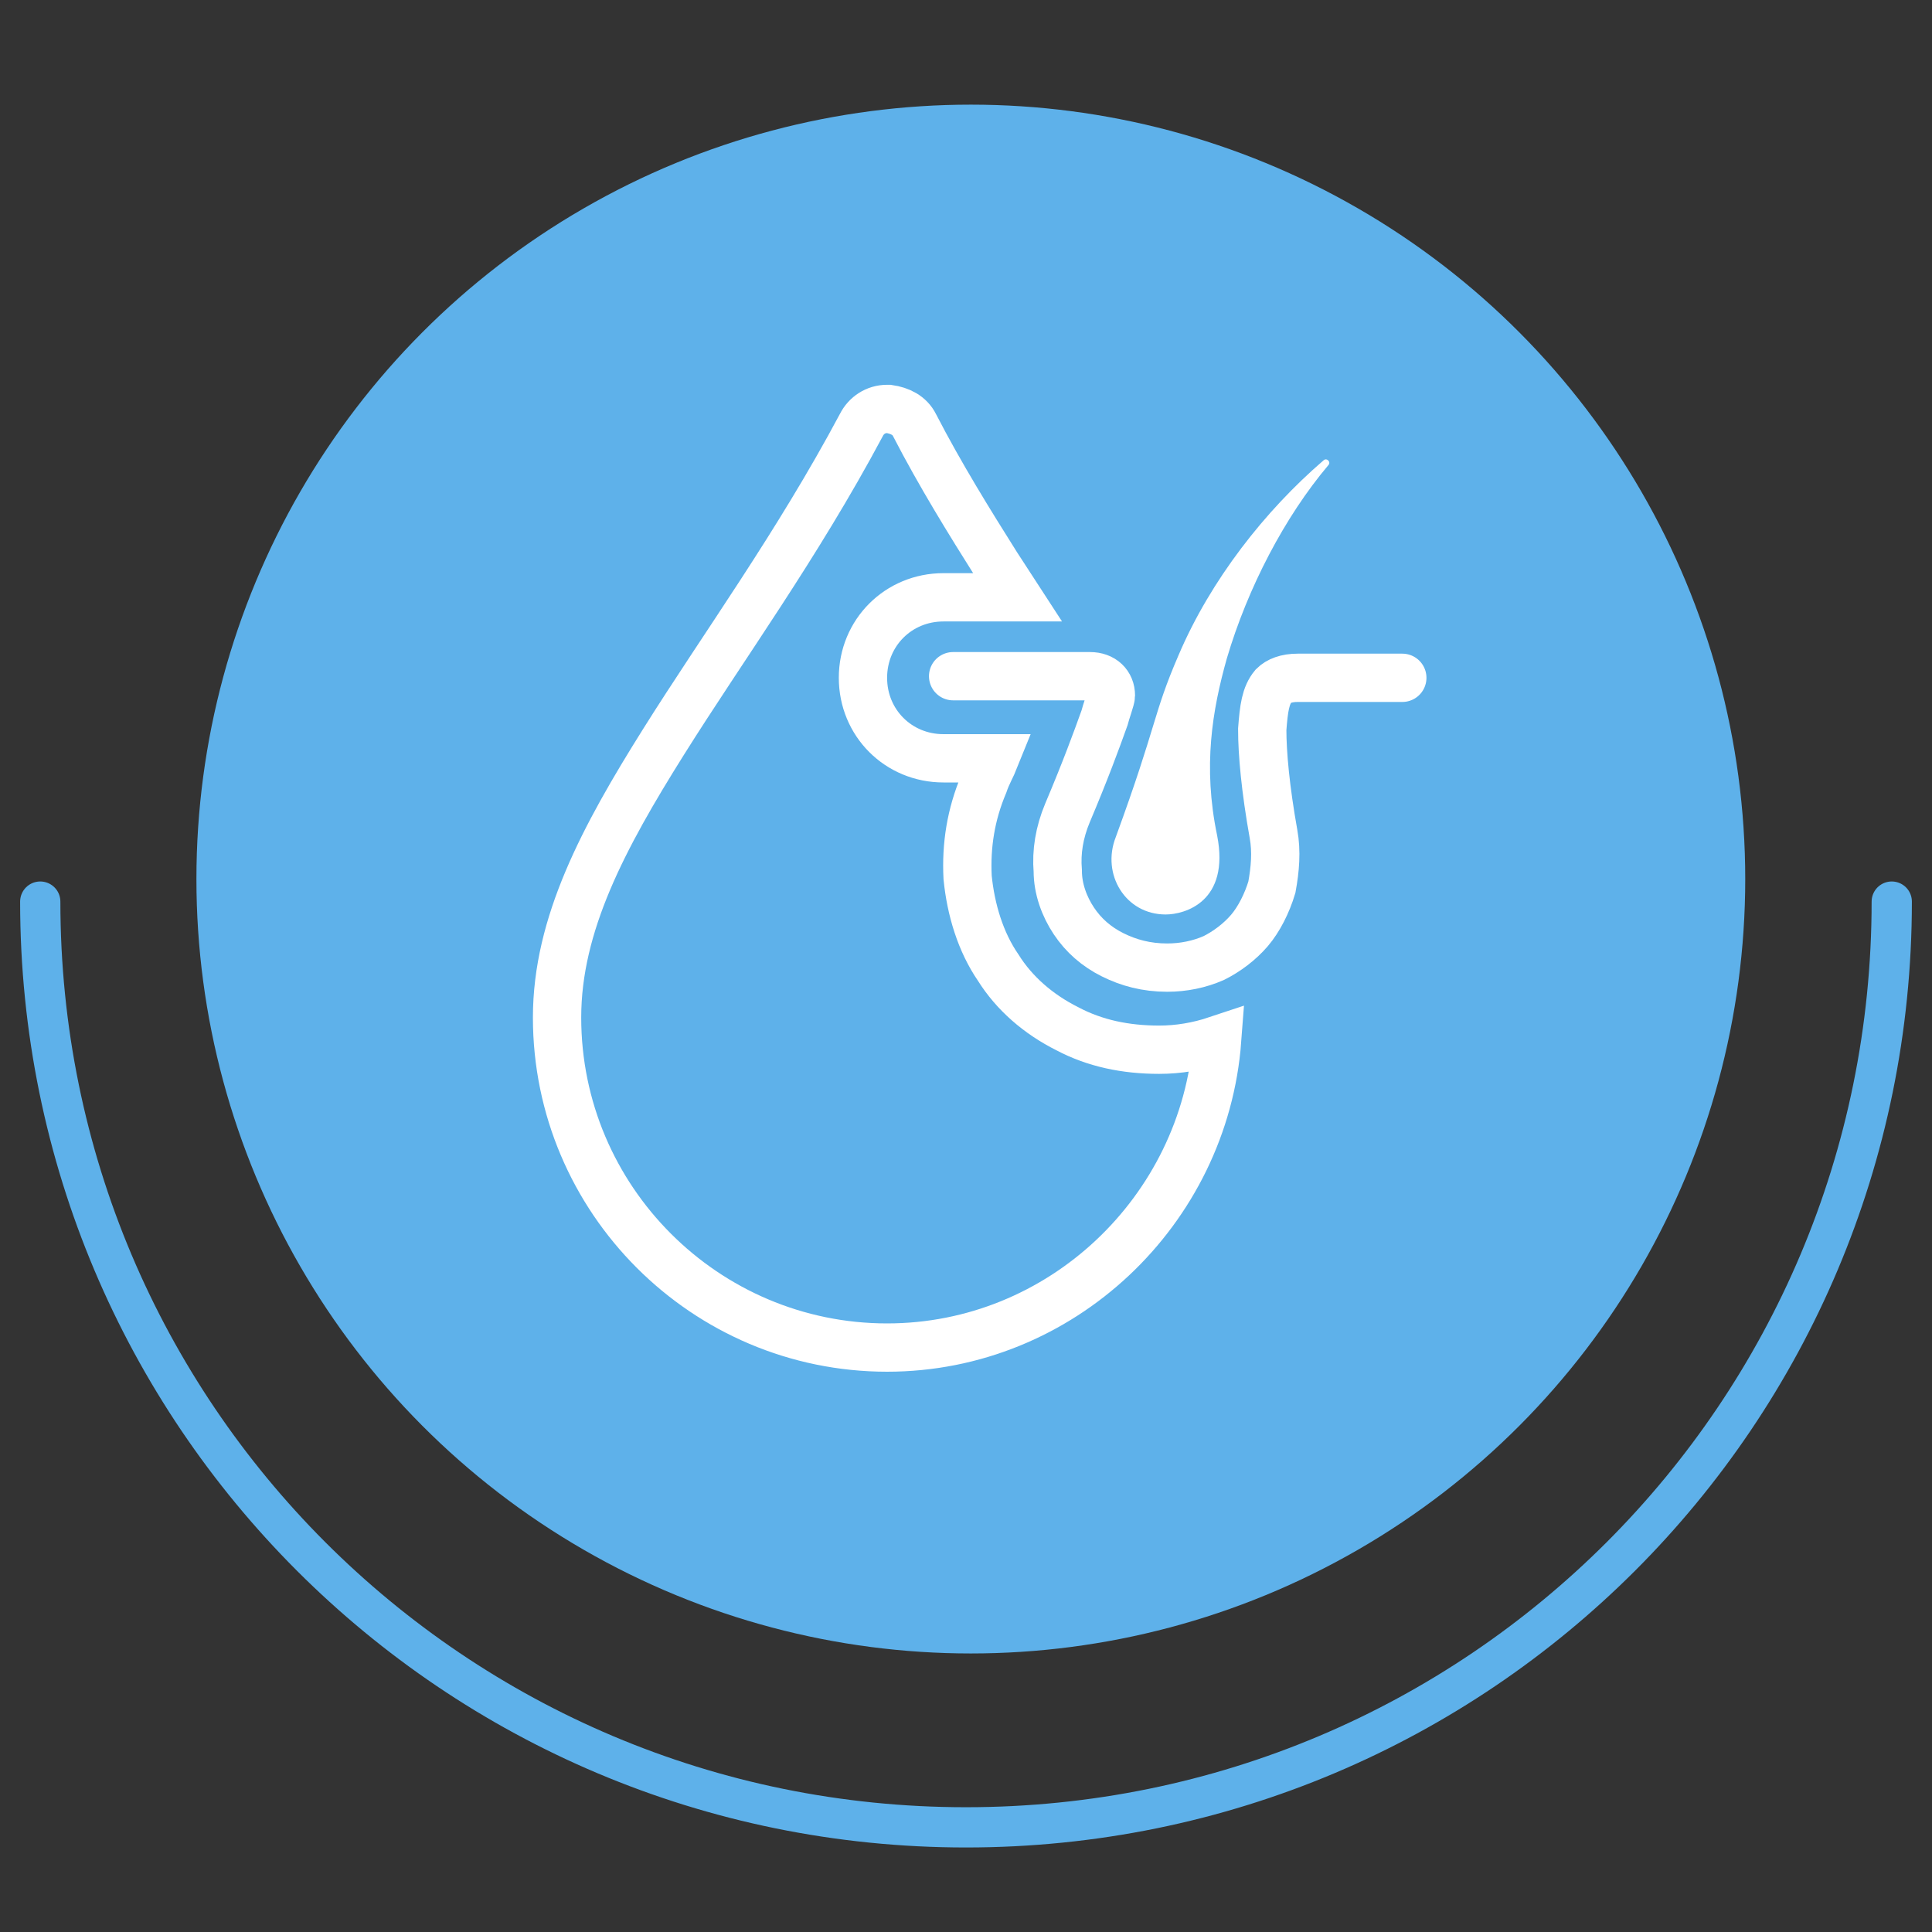
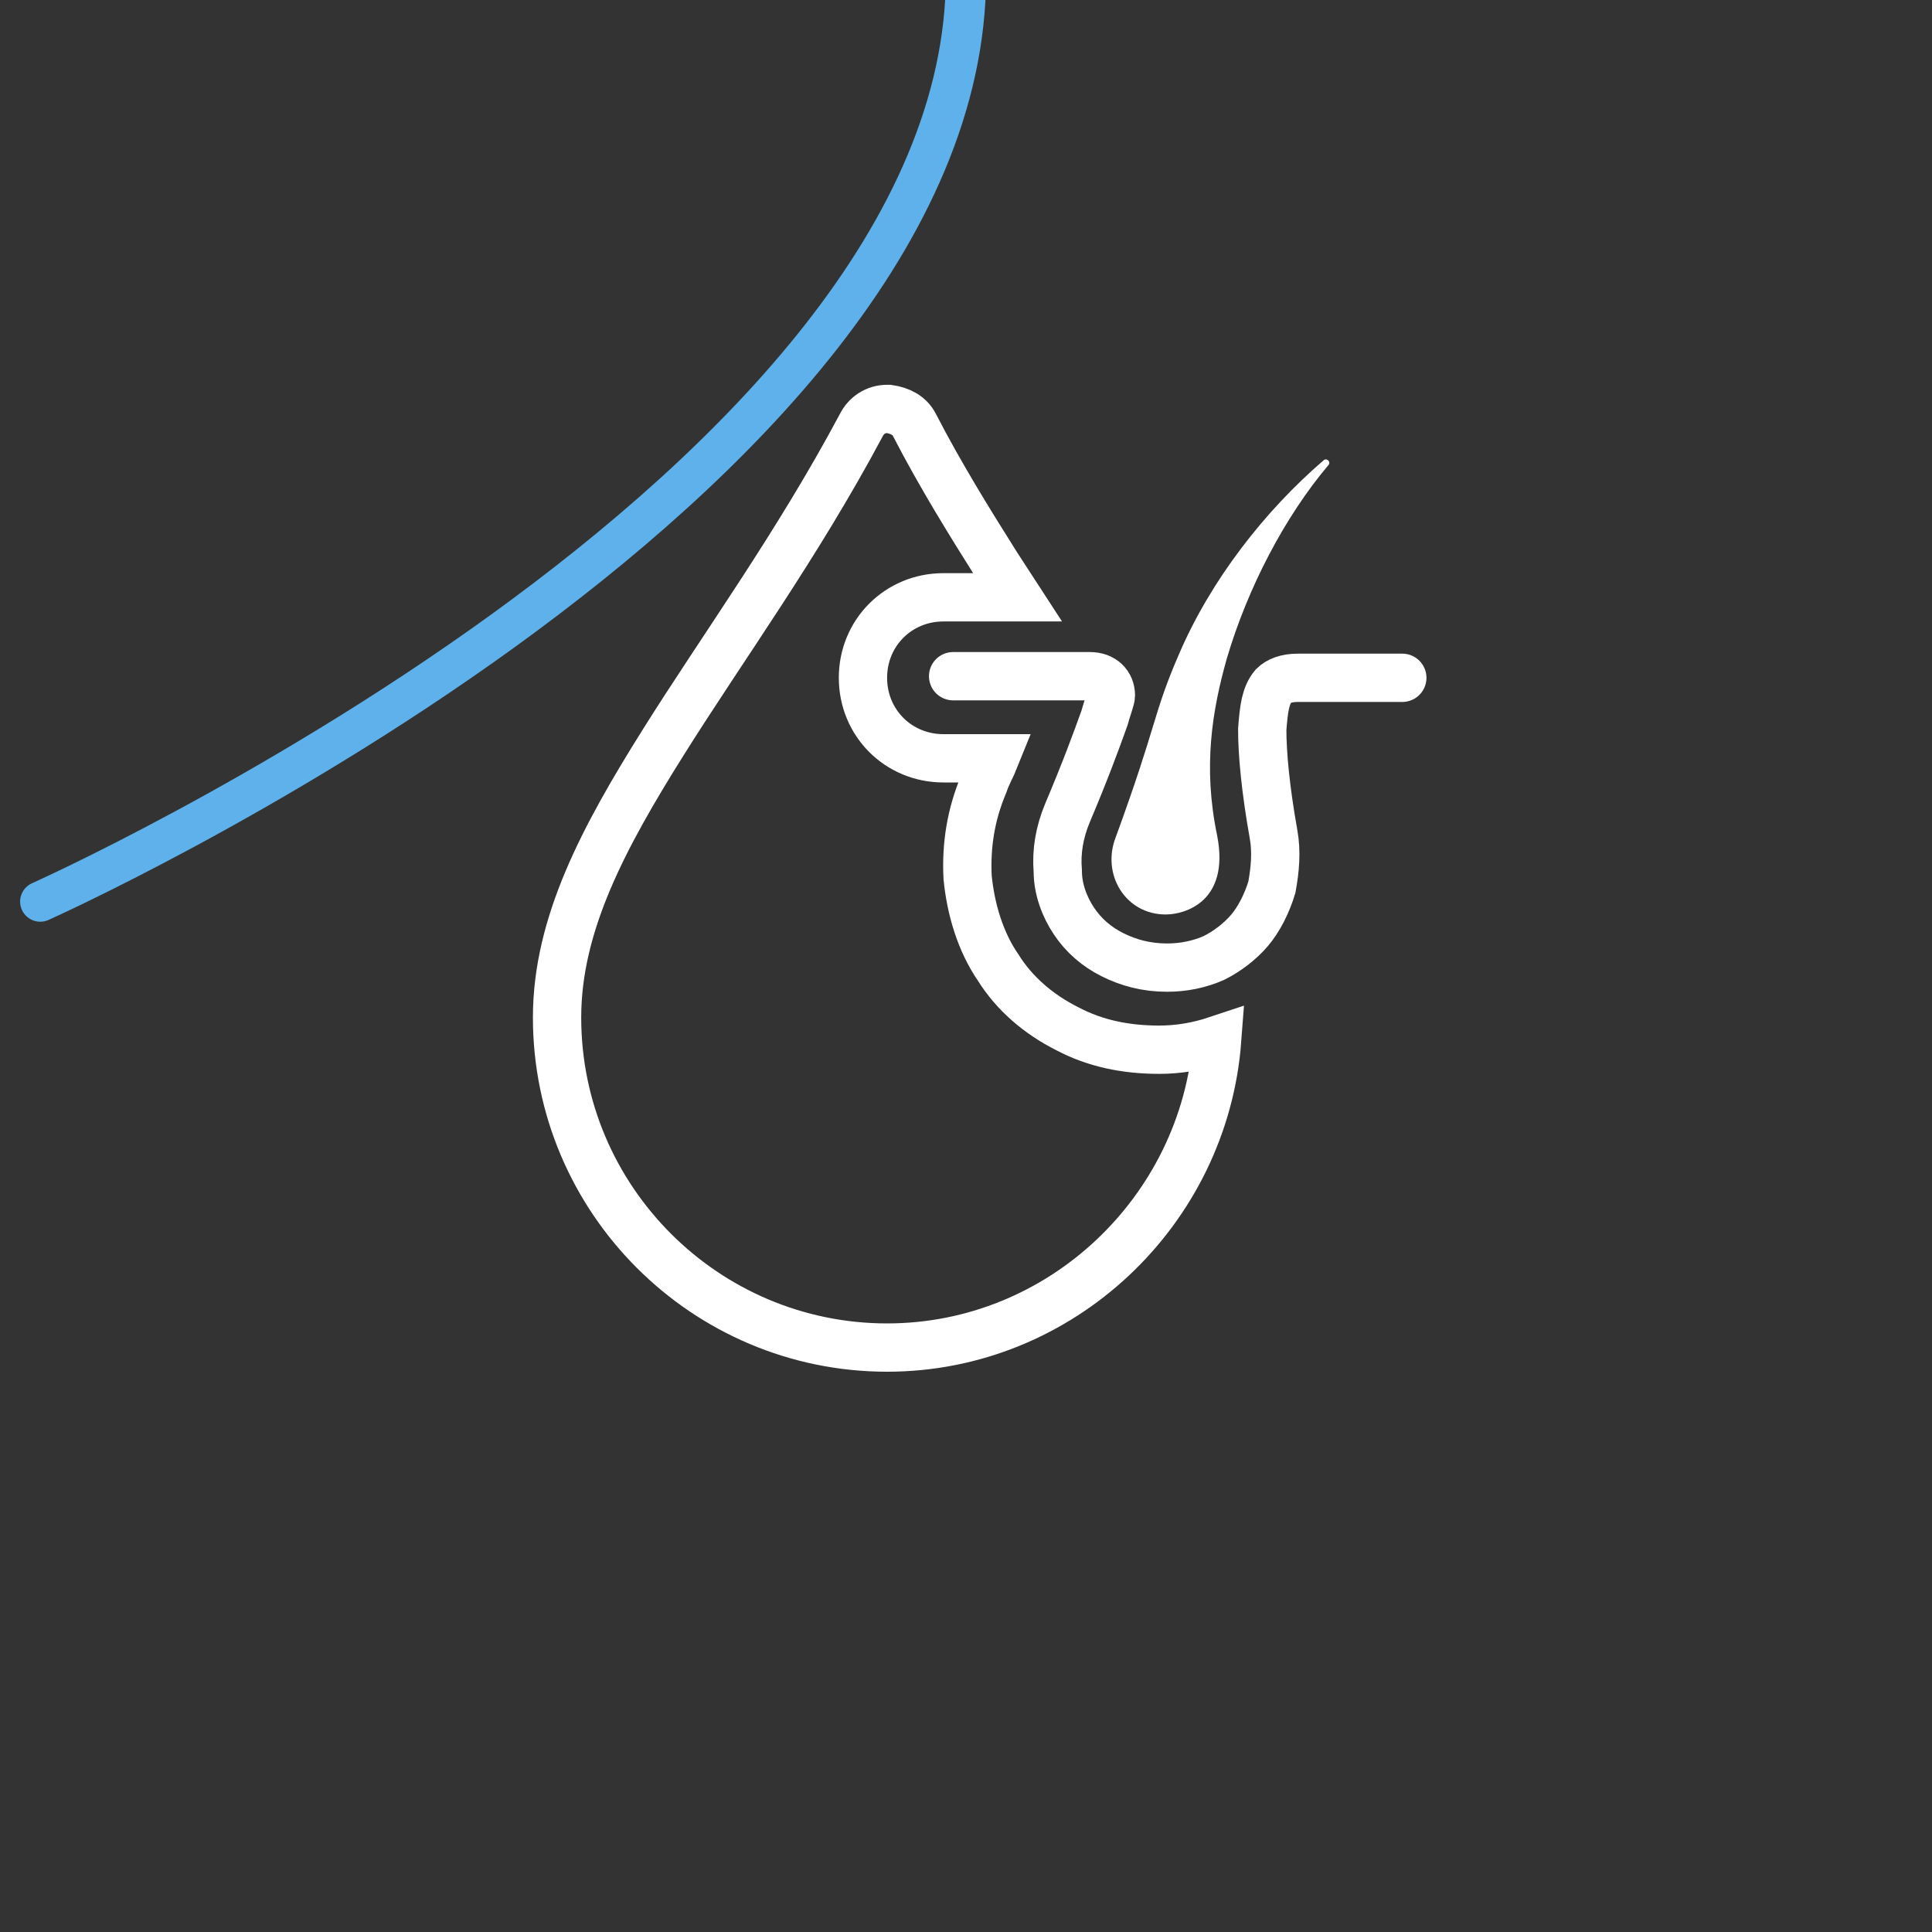
<svg xmlns="http://www.w3.org/2000/svg" version="1.1" id="Ebene_1" x="0px" y="0px" viewBox="0 0 120 120" style="enable-background:new 0 0 120 120;" xml:space="preserve">
  <rect x="0" y="0" width="120" height="120" fill="#333333" stroke="none" />
  <style type="text/css">
	.st0{fill:none;stroke:#5EB1EA;stroke-width:2.5;stroke-linecap:round;stroke-miterlimit:10;}
	.st1{fill:#5EB1EA;}
	.st2{fill:none;stroke:#FFFFFF;stroke-width:3;stroke-linecap:round;stroke-miterlimit:10;}
	.st3{fill:#FFFFFF;}
	.st4{fill:none;stroke:#FFFFFF;stroke-width:3;stroke-miterlimit:10;}
</style>
  <g>
-     <path class="st0" d="M2.5,56c0,31.8,25.7,57.5,57.5,57.5s57.5-25.7,57.5-57.5" />
-     <circle class="st1" cx="60.3" cy="54.6" r="48.1" />
+     <path class="st0" d="M2.5,56s57.5-25.7,57.5-57.5" />
    <g>
      <g>
        <path class="st2" d="M87.1,42.1h-6.5c-0.7,0-1.2,0.2-1.5,0.5c-0.5,0.6-0.6,1.4-0.7,2.7c0,1.5,0.2,3.7,0.7,6.5     c0.2,1.1,0.1,2.2-0.1,3.3c-0.3,1-0.8,2-1.4,2.7c-0.6,0.7-1.4,1.3-2.2,1.7c-0.9,0.4-1.9,0.6-2.9,0.6c-1.3,0-2.4-0.3-3.4-0.8     c-1-0.5-1.8-1.2-2.4-2.1c-0.6-0.9-1-2-1-3.1c-0.1-1.2,0.1-2.4,0.6-3.6c1.1-2.6,1.8-4.5,2.3-5.9c0.1-0.4,0.4-1.2,0.4-1.4     c0-0.7-0.5-1.2-1.3-1.2l-8.5,0" />
      </g>
      <path class="st3" d="M82.2,28.6c-3.6,3.1-7,7.4-9,12.1c-1.6,3.7-1.3,4.2-3.9,11.3c-0.9,2.3,0.6,4.8,3.1,4.8c1.2,0,4-0.8,3.2-4.9    c-0.9-4.3-0.3-7.8,0.6-11c1.3-4.4,3.6-8.8,6.3-12C82.7,28.7,82.4,28.4,82.2,28.6z" />
      <path class="st4" d="M72,65.2c-2.1,0-4-0.4-5.7-1.3C64.5,63,63,61.7,62,60.1c-1.1-1.6-1.7-3.6-1.9-5.6c-0.1-2,0.2-3.9,1-5.8    c0.2-0.6,0.5-1.1,0.7-1.6l-3.2,0c0,0,0,0,0,0c-2.8,0-5-2.2-5-5c0-2.8,2.2-5,5-5l4.6,0l-1.3-2c-1.7-2.7-3.5-5.6-5.1-8.7    c-0.3-0.6-0.9-0.9-1.6-1c0,0,0,0-0.1,0c-0.7,0-1.3,0.4-1.6,1c-4,7.5-8.6,13.8-12.3,19.7c-3.7,5.9-6.6,11.3-6.6,17.1    c0,11.3,9.2,20.5,20.5,20.5c10.8,0,19.7-8.5,20.5-19.1C74.4,65,73.2,65.2,72,65.2z" />
    </g>
  </g>
</svg>